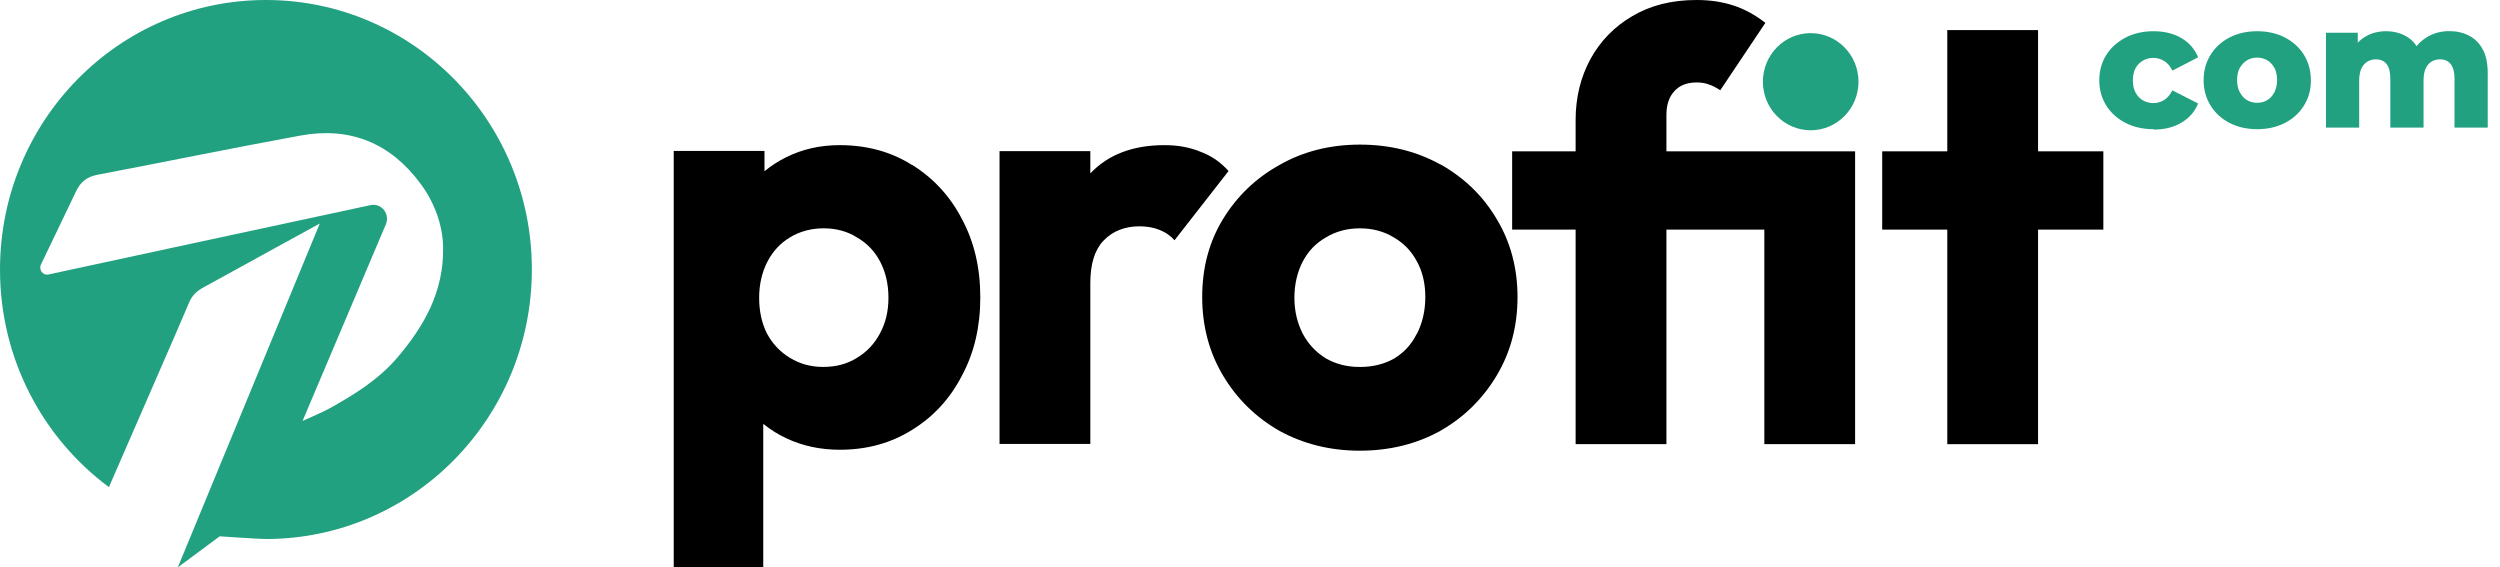
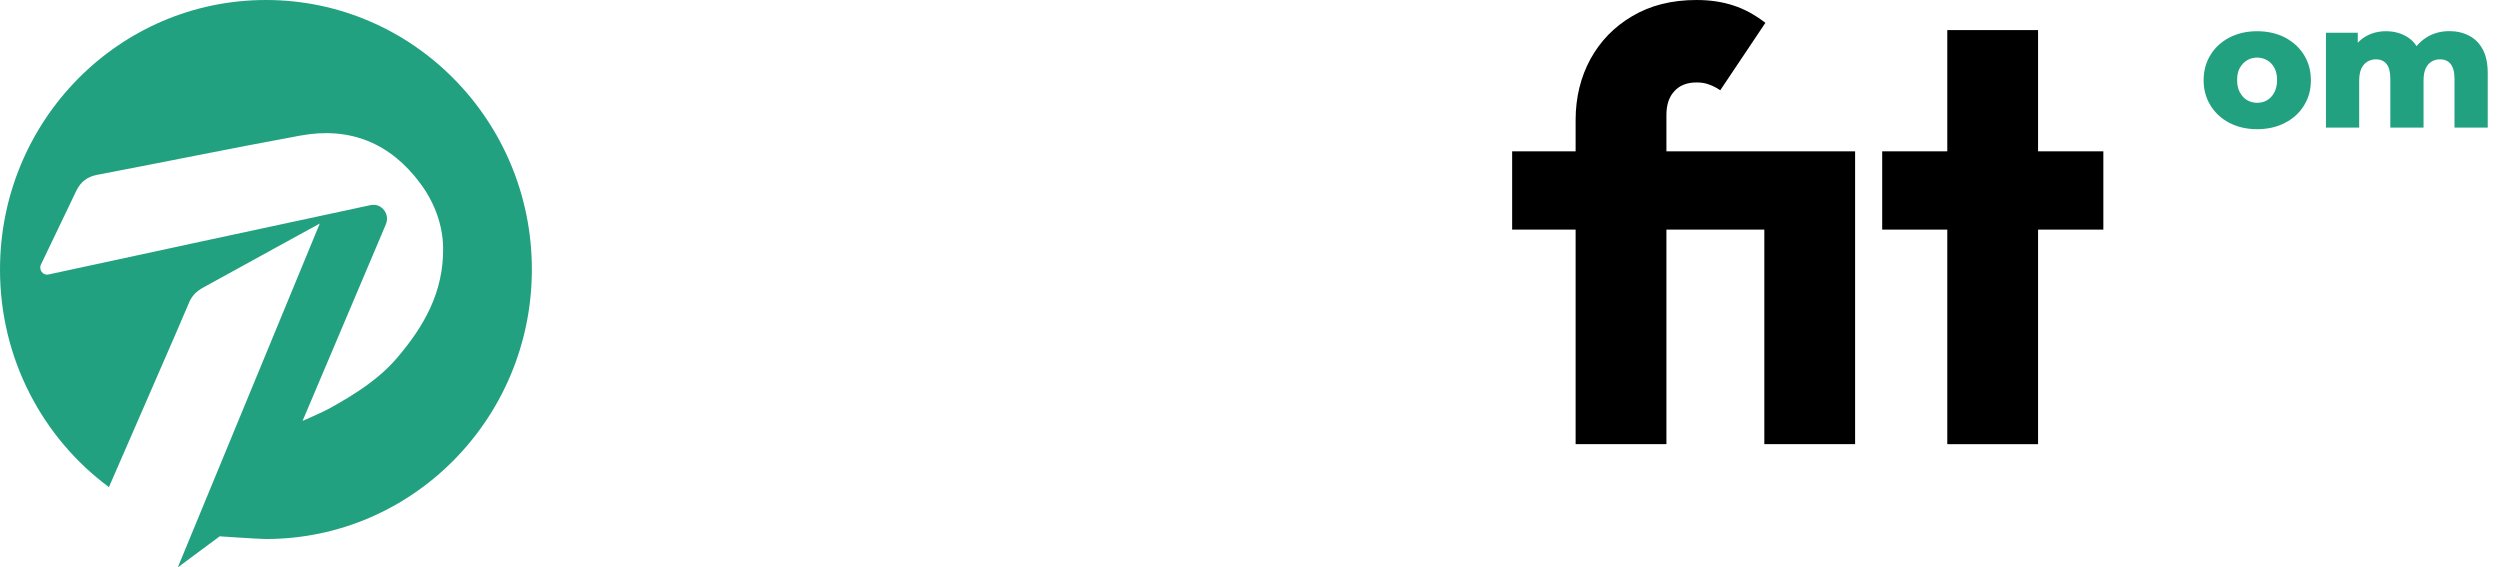
<svg xmlns="http://www.w3.org/2000/svg" width="141" height="32" viewBox="0 0 141 32" fill="none">
  <g clip-path="url(#clip0_9_49668)">
    <path d="M14.999 0C6.712 0 0 6.802 0 15.204C0 20.246 2.415 24.709 6.143 27.474C6.511 26.612 10.396 17.738 10.658 17.08C10.816 16.689 11.07 16.44 11.428 16.236C13.502 15.089 18.035 12.608 18.035 12.608L10.028 32L12.391 30.248C12.391 30.248 14.579 30.4 14.999 30.4C23.277 30.4 29.997 23.589 29.997 15.195C29.997 6.802 23.277 0 14.999 0ZM24.992 13.968C25.027 16.511 23.881 18.432 22.411 20.166C21.352 21.41 19.995 22.246 18.595 23.029C18.175 23.26 17.064 23.74 17.064 23.74C17.064 23.74 20.179 16.396 21.763 12.652C22.008 12.066 21.518 11.443 20.905 11.568C15.55 12.715 5.574 14.866 2.739 15.48C2.424 15.551 2.17 15.222 2.31 14.92C2.835 13.835 3.807 11.799 4.305 10.758C4.55 10.252 4.927 9.967 5.478 9.861C9.302 9.131 13.109 8.349 16.941 7.647C19.733 7.131 22.026 8.064 23.723 10.367C24.493 11.408 24.975 12.67 24.992 13.977V13.968Z" fill="#22A180" />
-     <path d="M51.446 9.31C50.269 8.564 48.901 8.186 47.362 8.186C46.266 8.186 45.27 8.41 44.355 8.86C43.902 9.085 43.49 9.351 43.117 9.657V8.513H37.998V31.999H43.047V23.905C43.439 24.221 43.872 24.497 44.355 24.722C45.27 25.152 46.276 25.366 47.362 25.366C48.901 25.366 50.259 24.988 51.446 24.242C52.653 23.496 53.589 22.474 54.253 21.186C54.947 19.898 55.289 18.427 55.289 16.771C55.289 15.115 54.947 13.643 54.253 12.355C53.589 11.068 52.643 10.046 51.446 9.3V9.31ZM49.636 18.794C49.324 19.387 48.891 19.847 48.328 20.184C47.795 20.522 47.161 20.695 46.427 20.695C45.733 20.695 45.109 20.522 44.556 20.184C43.993 19.847 43.56 19.377 43.248 18.794C42.956 18.202 42.816 17.537 42.816 16.791C42.816 16.045 42.977 15.34 43.288 14.747C43.6 14.154 44.023 13.705 44.556 13.388C45.109 13.05 45.753 12.877 46.457 12.877C47.161 12.877 47.795 13.05 48.328 13.388C48.881 13.705 49.324 14.154 49.636 14.747C49.947 15.34 50.108 16.014 50.108 16.791C50.108 17.568 49.947 18.212 49.636 18.794Z" fill="black" />
-     <path d="M67.721 8.564C67.137 8.318 66.463 8.186 65.679 8.186C63.898 8.186 62.5 8.717 61.494 9.78V8.523H56.374V25.039H61.494V15.963C61.494 14.9 61.736 14.103 62.229 13.582C62.742 13.04 63.426 12.764 64.271 12.764C64.693 12.764 65.075 12.836 65.407 12.969C65.739 13.102 66.021 13.296 66.242 13.551L69.29 9.647C68.847 9.146 68.324 8.789 67.721 8.564Z" fill="black" />
-     <path d="M81.243 9.28C79.905 8.534 78.386 8.156 76.696 8.156C75.006 8.156 73.487 8.545 72.15 9.311C70.812 10.057 69.755 11.079 68.971 12.367C68.186 13.655 67.804 15.116 67.804 16.752C67.804 18.387 68.196 19.859 68.971 21.167C69.746 22.475 70.812 23.528 72.15 24.294C73.507 25.041 75.026 25.419 76.696 25.419C78.366 25.419 79.905 25.041 81.243 24.294C82.581 23.528 83.637 22.485 84.421 21.167C85.206 19.849 85.588 18.377 85.588 16.752C85.588 15.127 85.196 13.655 84.421 12.367C83.647 11.049 82.581 10.027 81.243 9.27V9.28ZM79.905 18.826C79.613 19.419 79.191 19.879 78.638 20.216C78.084 20.533 77.43 20.697 76.696 20.697C75.962 20.697 75.348 20.533 74.785 20.216C74.232 19.879 73.789 19.409 73.477 18.826C73.165 18.213 73.004 17.539 73.004 16.793C73.004 16.047 73.165 15.341 73.477 14.748C73.789 14.156 74.222 13.706 74.785 13.389C75.338 13.052 75.982 12.878 76.696 12.878C77.41 12.878 78.064 13.052 78.607 13.389C79.161 13.706 79.603 14.156 79.915 14.748C80.227 15.311 80.388 15.985 80.388 16.752C80.388 17.518 80.227 18.213 79.915 18.826H79.905Z" fill="black" />
    <path d="M118.629 8.535H114.947V1.697H109.827V8.535H106.156V12.95H109.827V25.051H114.947V12.95H118.629V8.535Z" fill="black" />
-     <path d="M121.467 7.286C120.867 7.286 120.337 7.168 119.882 6.933C119.422 6.697 119.058 6.371 118.795 5.953C118.533 5.535 118.399 5.059 118.399 4.529C118.399 3.999 118.533 3.512 118.795 3.099C119.058 2.687 119.422 2.36 119.882 2.119C120.343 1.879 120.873 1.761 121.467 1.761C122.061 1.761 122.597 1.889 123.036 2.152C123.475 2.414 123.791 2.773 123.973 3.233L122.522 3.983C122.399 3.731 122.243 3.549 122.056 3.437C121.869 3.324 121.67 3.265 121.456 3.265C121.242 3.265 121.044 3.313 120.867 3.415C120.691 3.512 120.551 3.656 120.45 3.838C120.348 4.02 120.294 4.256 120.294 4.54C120.294 4.823 120.348 5.037 120.45 5.23C120.557 5.423 120.696 5.567 120.867 5.664C121.044 5.76 121.237 5.814 121.456 5.814C121.676 5.814 121.874 5.755 122.056 5.642C122.238 5.53 122.393 5.343 122.522 5.096L123.973 5.835C123.791 6.296 123.475 6.654 123.036 6.917C122.597 7.179 122.072 7.308 121.467 7.308V7.286Z" fill="#22A180" />
    <path d="M127.304 7.286C126.72 7.286 126.201 7.168 125.745 6.933C125.29 6.697 124.937 6.371 124.675 5.953C124.418 5.535 124.284 5.059 124.284 4.529C124.284 3.999 124.412 3.512 124.675 3.094C124.932 2.676 125.29 2.35 125.745 2.114C126.201 1.879 126.72 1.761 127.304 1.761C127.887 1.761 128.412 1.879 128.867 2.114C129.322 2.35 129.681 2.676 129.943 3.094C130.2 3.512 130.334 3.988 130.334 4.529C130.334 5.07 130.205 5.535 129.943 5.953C129.686 6.371 129.327 6.697 128.867 6.933C128.412 7.168 127.887 7.286 127.304 7.286ZM127.304 5.798C127.512 5.798 127.705 5.75 127.871 5.648C128.037 5.551 128.171 5.402 128.273 5.209C128.374 5.016 128.428 4.786 128.428 4.513C128.428 4.24 128.374 4.004 128.273 3.822C128.171 3.64 128.037 3.495 127.871 3.399C127.705 3.303 127.512 3.249 127.304 3.249C127.095 3.249 126.902 3.297 126.736 3.399C126.57 3.495 126.436 3.64 126.329 3.822C126.222 4.004 126.174 4.234 126.174 4.513C126.174 4.791 126.222 5.016 126.329 5.209C126.436 5.402 126.565 5.551 126.736 5.648C126.902 5.744 127.095 5.798 127.304 5.798Z" fill="#22A180" />
    <path d="M138.15 1.756C138.562 1.756 138.932 1.842 139.258 2.013C139.585 2.184 139.842 2.441 140.029 2.789C140.217 3.137 140.308 3.587 140.308 4.138V7.196H138.434V4.444C138.434 4.063 138.359 3.785 138.214 3.608C138.07 3.432 137.871 3.346 137.625 3.346C137.443 3.346 137.277 3.389 137.138 3.475C136.999 3.56 136.886 3.689 136.806 3.865C136.726 4.042 136.688 4.267 136.688 4.551V7.196H134.814V4.444C134.814 4.063 134.745 3.785 134.6 3.608C134.456 3.432 134.257 3.346 134.006 3.346C133.829 3.346 133.668 3.389 133.524 3.475C133.379 3.56 133.267 3.689 133.181 3.865C133.101 4.042 133.058 4.267 133.058 4.551V7.196H131.184V1.847H132.978V3.346L132.624 2.923C132.817 2.543 133.08 2.254 133.422 2.056C133.765 1.858 134.145 1.761 134.568 1.761C135.055 1.761 135.478 1.884 135.842 2.131C136.201 2.377 136.447 2.762 136.57 3.287L135.96 3.148C136.153 2.72 136.437 2.382 136.822 2.131C137.208 1.879 137.647 1.756 138.15 1.756Z" fill="#22A180" />
    <path d="M99.508 8.534H93.986V6.49C93.986 5.928 94.126 5.478 94.418 5.161C94.71 4.824 95.132 4.65 95.685 4.65C95.927 4.65 96.158 4.681 96.349 4.753C96.571 4.824 96.792 4.936 97.023 5.09L99.568 1.288C98.985 0.838 98.391 0.511 97.758 0.307C97.134 0.102 96.44 0 95.685 0C94.277 0 93.07 0.307 92.044 0.92C91.038 1.513 90.264 2.31 89.7 3.332C89.147 4.354 88.865 5.499 88.865 6.766V8.534H85.285V12.949H88.865V25.05H93.986V12.949H99.508V25.05H104.628V8.534H99.508Z" fill="black" />
-     <path d="M102.123 7.347C103.612 7.347 104.819 6.121 104.819 4.608C104.819 3.095 103.612 1.869 102.123 1.869C100.634 1.869 99.427 3.095 99.427 4.608C99.427 6.121 100.634 7.347 102.123 7.347Z" fill="#22A180" />
  </g>
  <defs>
    <clipPath id="clip0_9_49668">
      <rect width="140.308" height="32" fill="white" />
    </clipPath>
  </defs>
</svg>